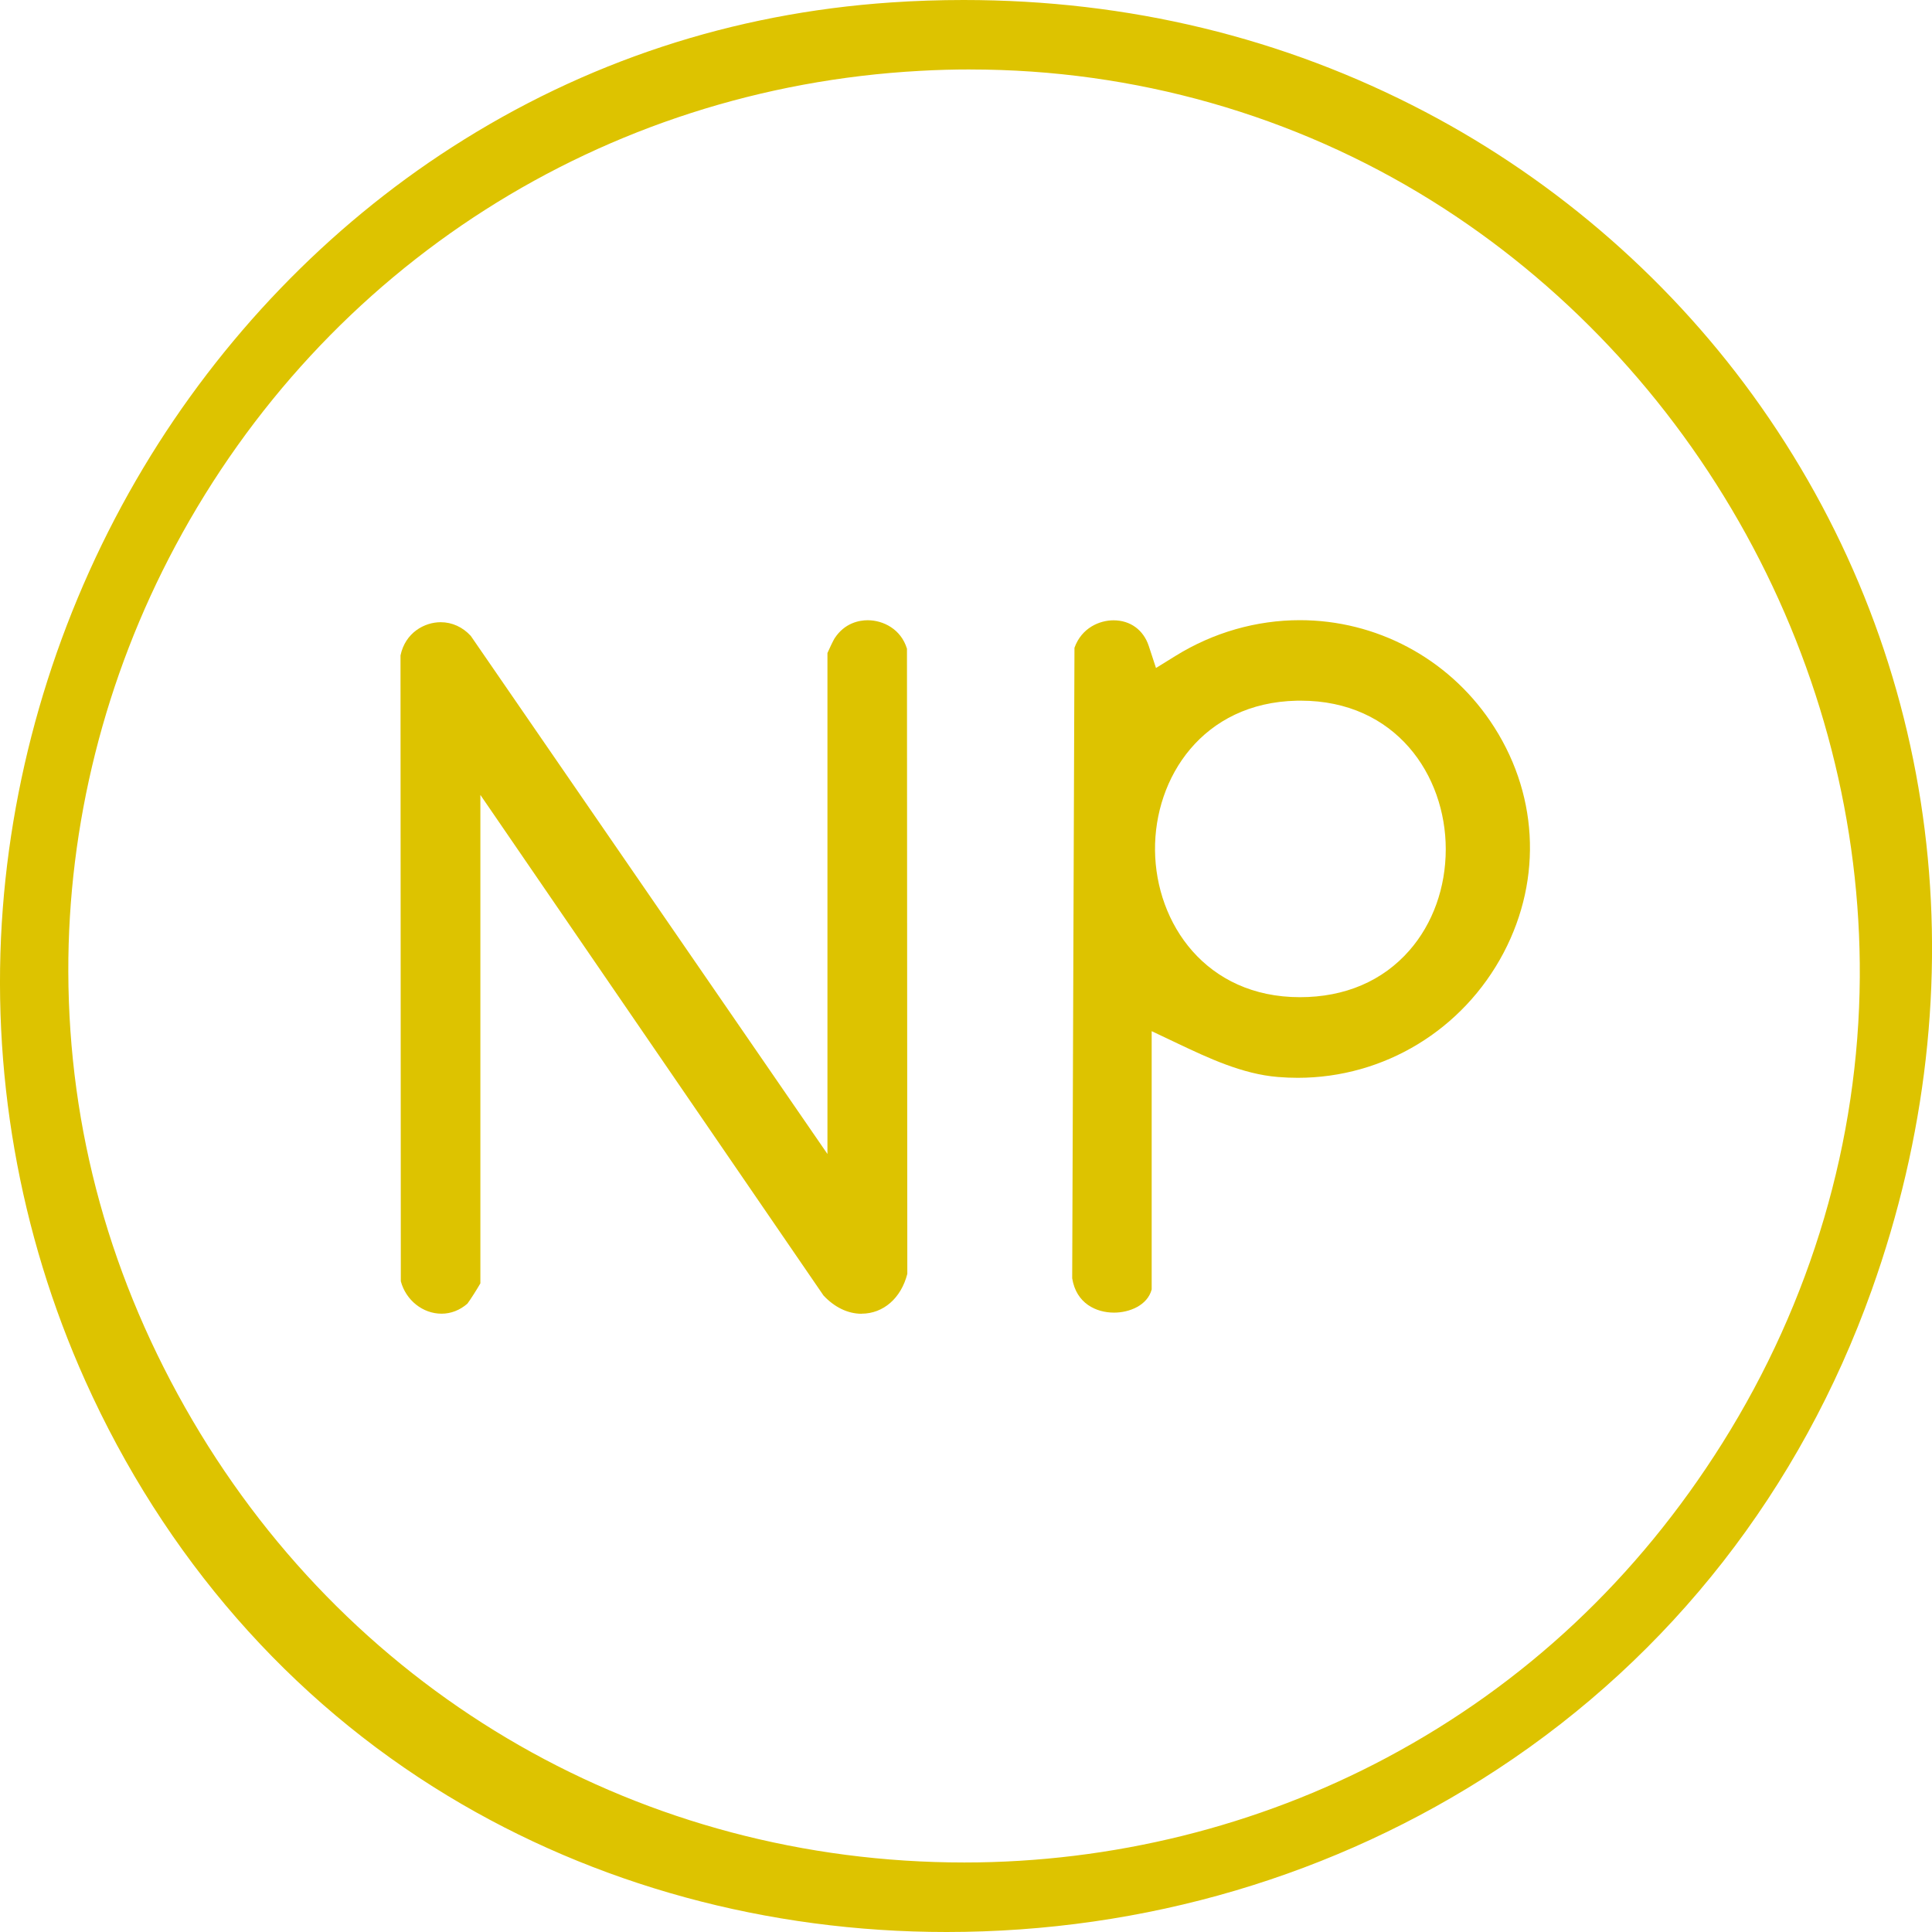
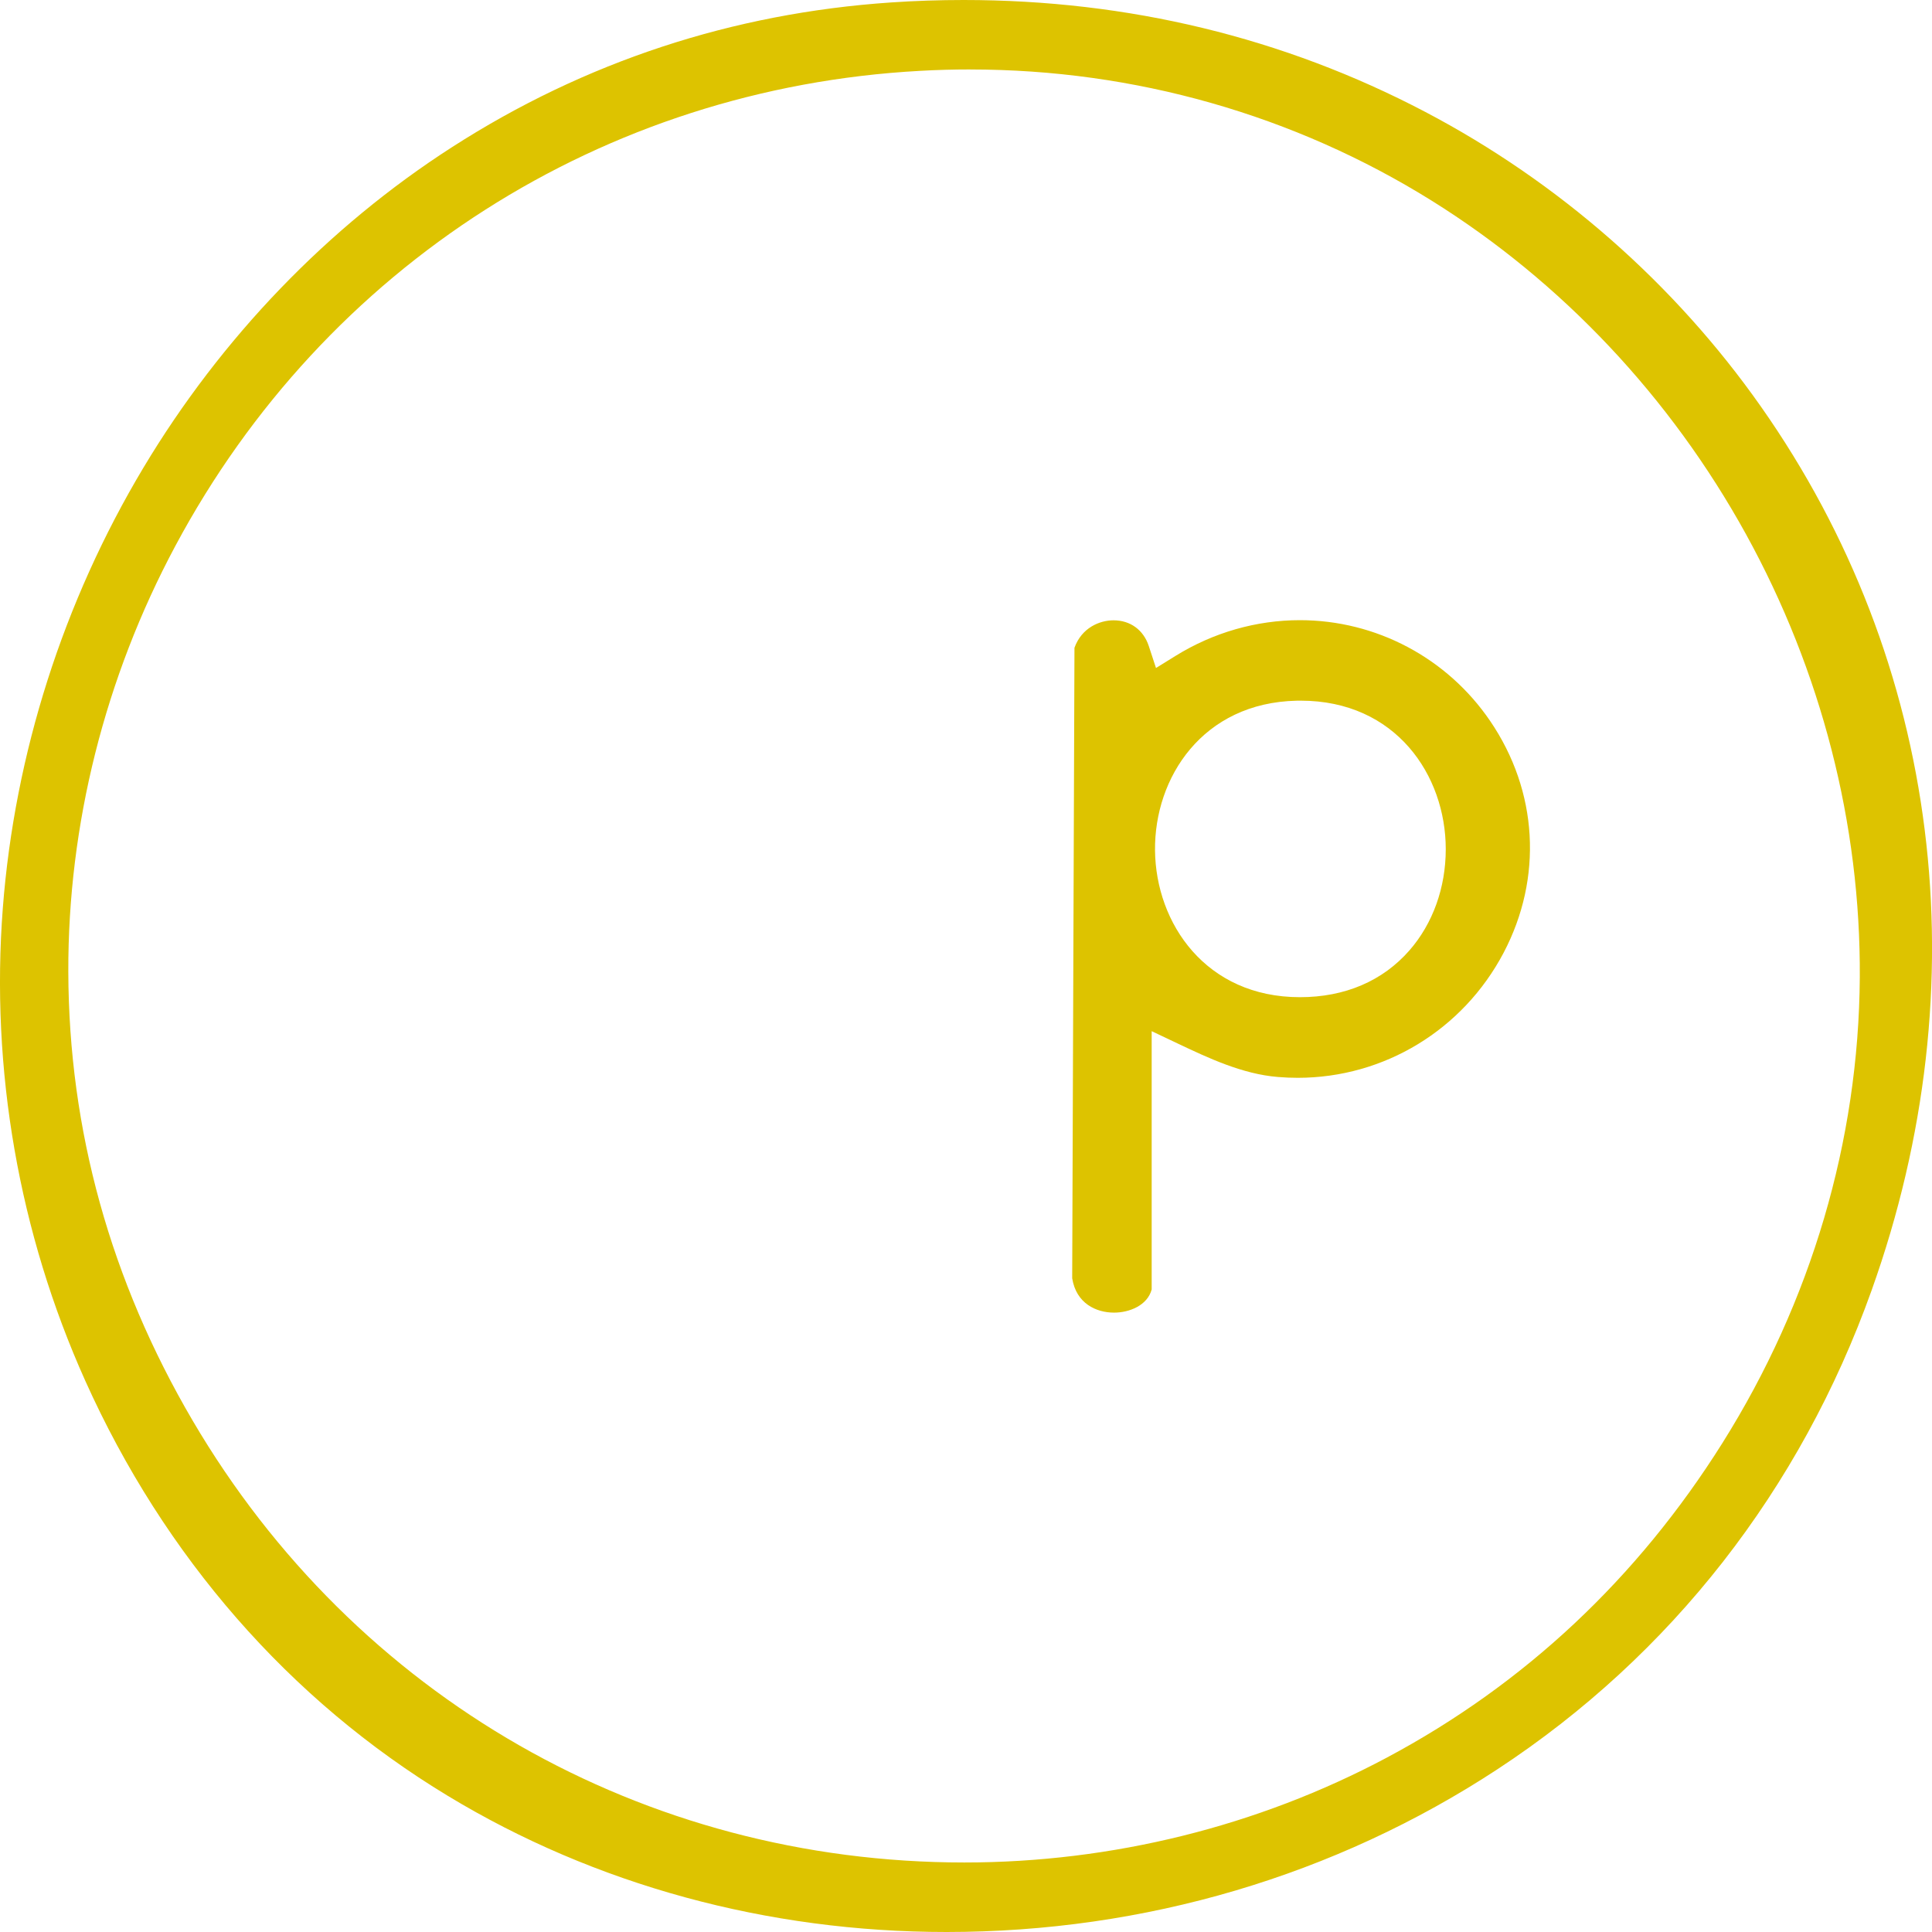
<svg xmlns="http://www.w3.org/2000/svg" width="56" height="56" viewBox="0 0 56 56" fill="none">
  <g clip-path="url(#clip0_2_76)">
    <path d="M27.436 56C22.244 56 17.245 54.636 12.979 52.053C8.392 49.278 4.759 45.116 2.47 40.019C0.548 35.738 -0.278 31.001 0.082 26.318C0.426 21.851 1.834 17.439 4.155 13.56C6.41 9.793 9.503 6.579 13.098 4.268C16.944 1.794 21.226 0.383 25.827 0.071C26.528 0.023 27.236 0 27.931 0C32.709 0 37.208 1.09 41.303 3.239C45.173 5.27 48.543 8.227 51.045 11.79C56.25 19.198 57.419 28.532 54.25 37.4C52.185 43.181 48.435 47.981 43.407 51.281C38.702 54.368 33.179 56 27.437 56H27.436ZM28.126 2.013C27.641 2.013 27.149 2.026 26.662 2.054C17.495 2.555 9.428 7.702 5.084 15.821C3.041 19.638 1.968 23.909 1.98 28.171C1.993 32.749 3.206 37.124 5.584 41.177C10.293 49.197 18.655 53.985 27.953 53.985C32.23 53.985 36.461 52.936 40.189 50.95C44.185 48.822 47.461 45.751 49.927 41.824C52.502 37.724 53.877 33.058 53.907 28.331C53.935 23.892 52.793 19.449 50.607 15.482C48.418 11.511 45.27 8.17 41.502 5.819C37.51 3.33 32.885 2.014 28.126 2.014V2.013Z" fill="#DDC300" />
-     <path d="M24.971 38.08C24.578 38.08 24.188 37.892 23.87 37.551L13.924 23.041V37.199C13.831 37.362 13.622 37.692 13.546 37.789C13.328 37.977 13.071 38.078 12.799 38.078C12.253 38.078 11.764 37.686 11.618 37.138L11.609 18.998C11.747 18.337 12.304 18.035 12.774 18.035C13.103 18.035 13.412 18.176 13.646 18.432L23.984 33.449V18.928C24.036 18.806 24.153 18.565 24.188 18.507C24.485 18.047 24.919 17.978 25.151 17.978C25.599 17.978 26.116 18.234 26.289 18.804L26.299 36.923C26.12 37.627 25.604 38.078 24.972 38.078L24.971 38.08Z" fill="#DDC300" />
    <path d="M32.29 38.047C31.777 38.047 31.194 37.785 31.078 37.05L31.144 18.776C31.354 18.191 31.879 17.98 32.276 17.98C32.762 17.98 33.143 18.258 33.297 18.722L33.507 19.362L34.079 19.008C35.171 18.333 36.415 17.976 37.678 17.976C39.884 17.976 41.944 19.067 43.191 20.895C44.58 22.931 44.726 25.444 43.582 27.618C42.405 29.852 40.12 31.24 37.617 31.241C37.428 31.241 37.235 31.233 37.043 31.217C36.012 31.135 35.016 30.663 34.139 30.248L33.382 29.889V37.375C33.26 37.837 32.738 38.047 32.291 38.047H32.29ZM37.7 20.309C37.662 20.309 37.625 20.309 37.587 20.31C34.86 20.368 33.456 22.538 33.479 24.651C33.501 26.764 34.951 28.904 37.679 28.904C38.982 28.904 40.078 28.435 40.853 27.548C41.532 26.771 41.906 25.728 41.906 24.613C41.906 22.474 40.461 20.309 37.7 20.309Z" fill="#DDC300" />
  </g>
  <defs>
    <clipPath id="clip0_2_76">
      <rect width="56" height="56" fill="white" />
    </clipPath>
  </defs>
</svg>